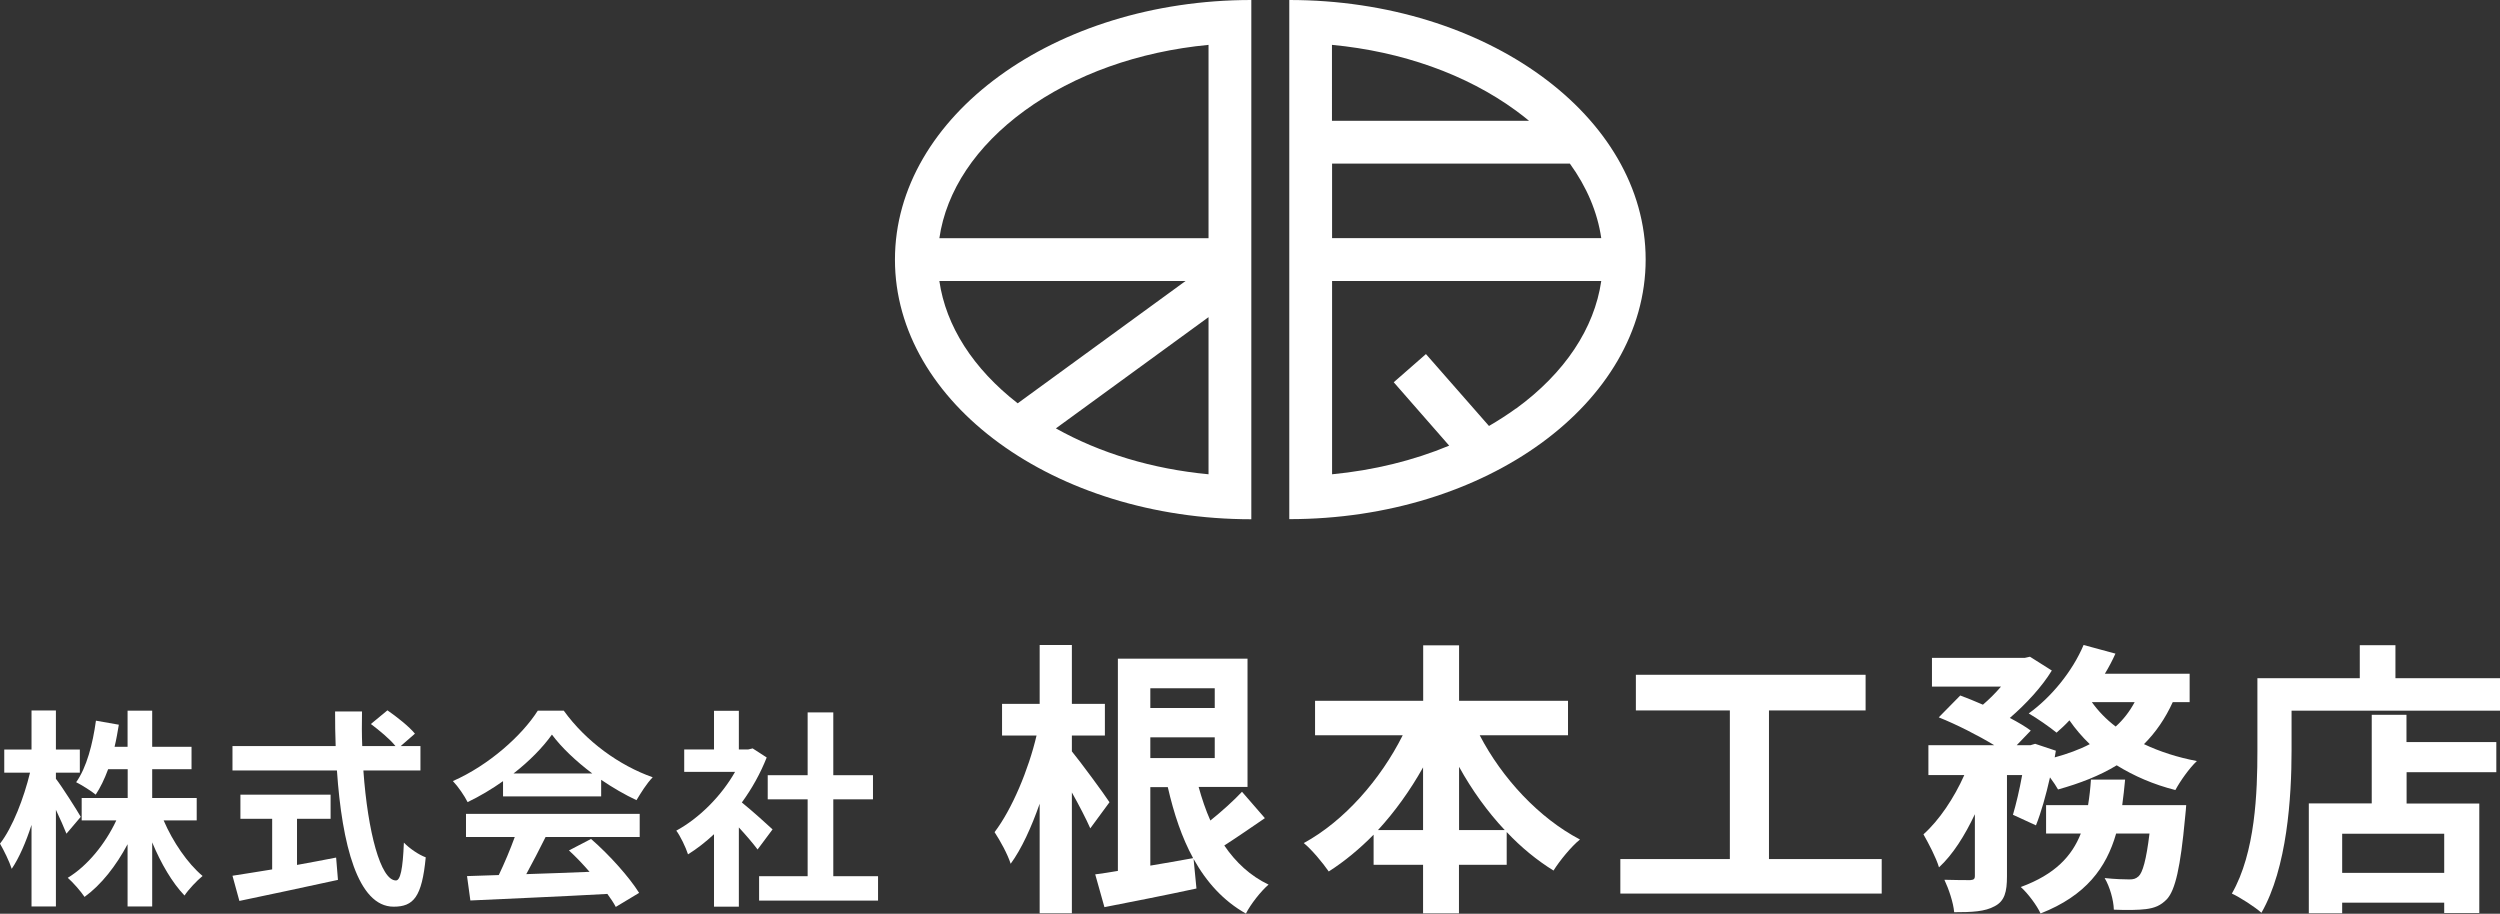
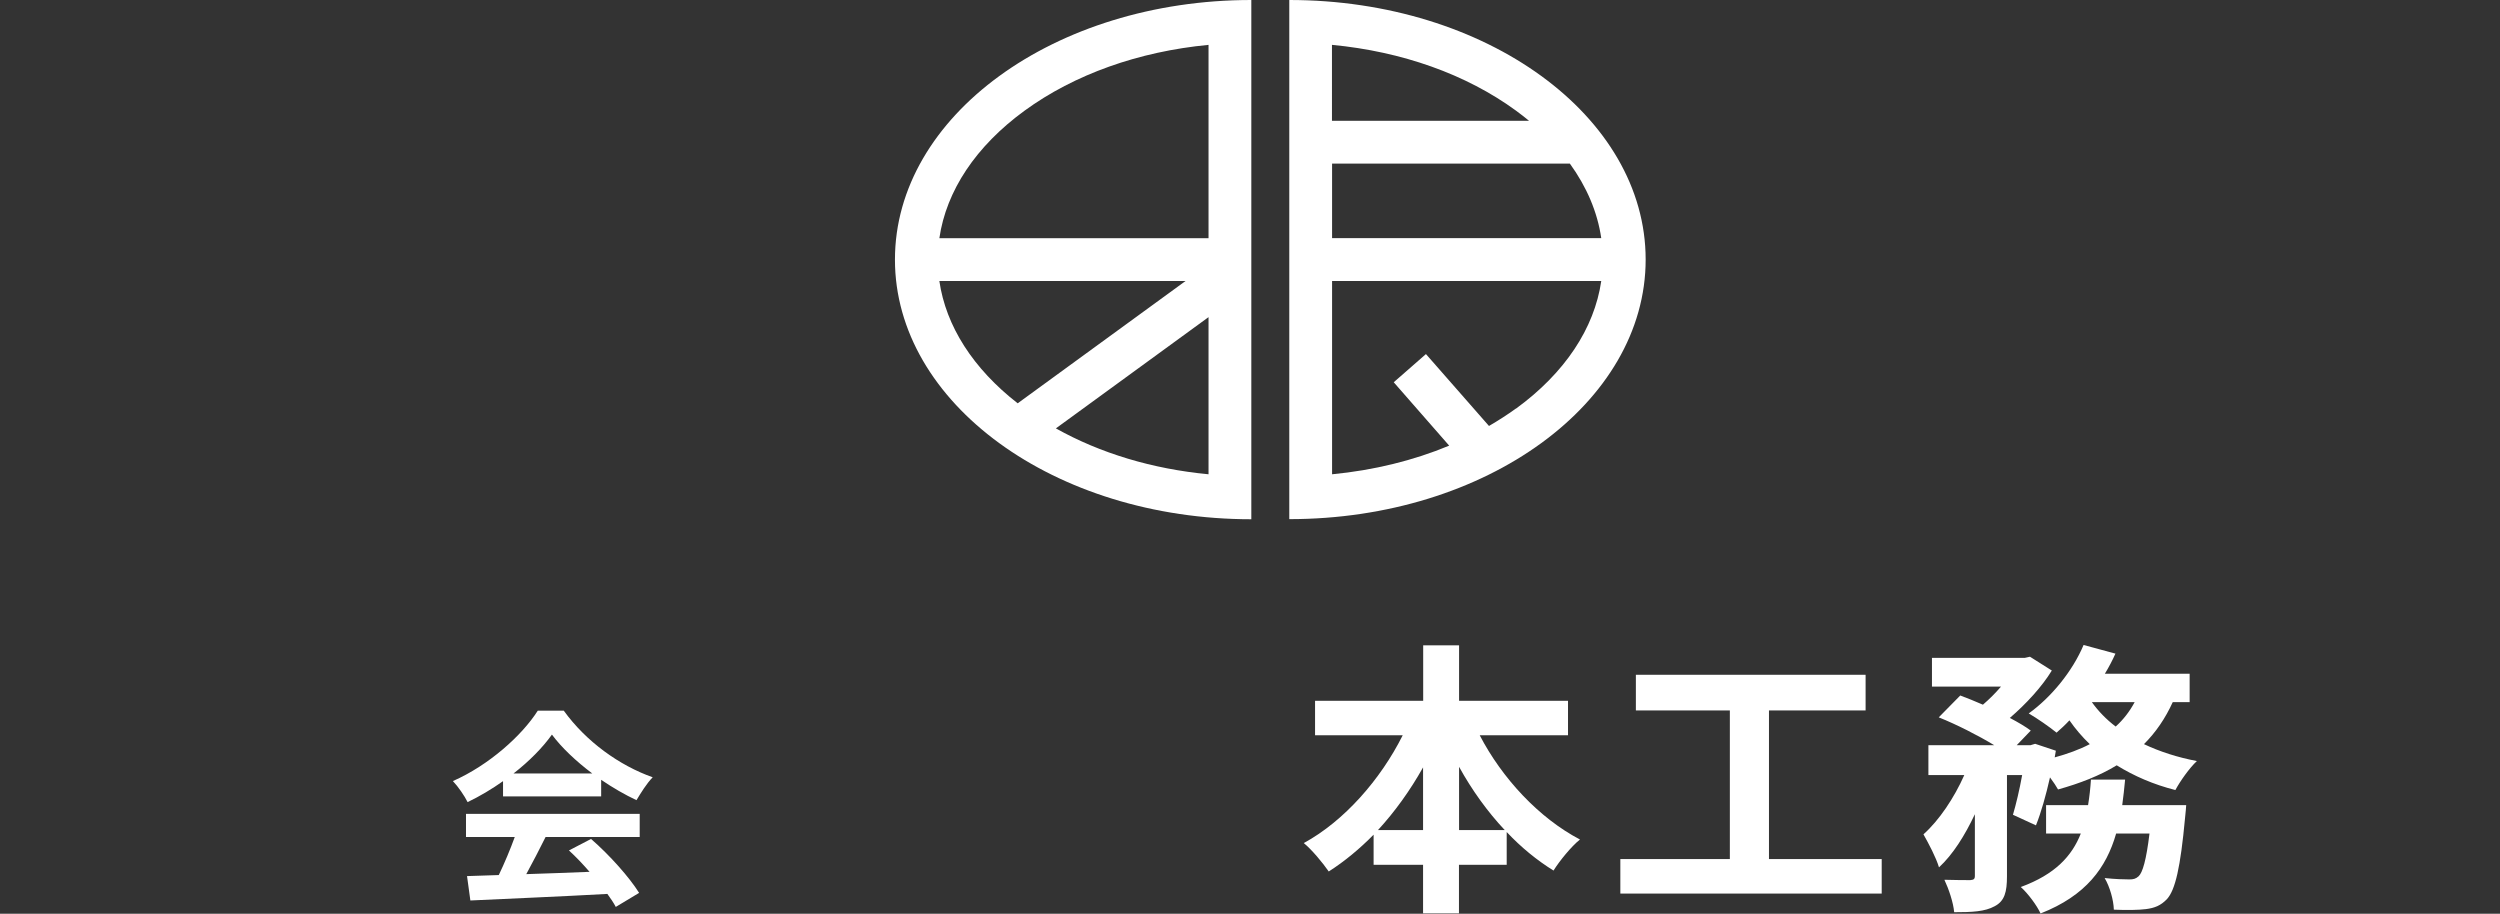
<svg xmlns="http://www.w3.org/2000/svg" id="_レイヤー_2" data-name="レイヤー 2" viewBox="0 0 217.33 79.43">
  <rect x="0" y="0" width="217.33" height="79.43" fill="#333333" stroke="none" />
  <defs>
    <style>
      .cls-1 {
        fill: #fff;
        stroke-width: 0px;
      }
    </style>
  </defs>
  <g id="_レイヤー_1-2" data-name="レイヤー 1">
    <g>
      <g>
-         <path class="cls-1" d="m5.77,72.46c-.2-.51-.55-1.3-.91-2.06v8.4h-2.12v-7.09c-.49,1.52-1.08,2.87-1.72,3.82-.2-.62-.68-1.61-1.02-2.19,1.1-1.41,2.08-3.98,2.61-6.17H.37v-2.01h2.37v-3.4h2.12v3.4h2.08v2.01h-2.08v.53c.53.68,1.86,2.78,2.16,3.31l-1.24,1.46Zm8.46-1.13c.8,1.86,2.08,3.73,3.38,4.82-.49.4-1.22,1.17-1.57,1.7-1.06-1.1-2.05-2.79-2.81-4.62v5.57h-2.14v-5.41c-1,1.88-2.28,3.52-3.74,4.58-.33-.49-1-1.26-1.46-1.66,1.72-1.04,3.27-2.96,4.22-4.99h-3.01v-1.95h4v-2.5h-1.7c-.31.84-.68,1.61-1.08,2.21-.37-.31-1.22-.84-1.7-1.08.91-1.28,1.44-3.31,1.72-5.35l1.99.35c-.11.66-.22,1.3-.37,1.92h1.13v-3.14h2.14v3.14h3.42v1.95h-3.42v2.5h3.87v1.95h-2.87Z" />
-         <path class="cls-1" d="m31.59,66.99c.38,5.33,1.5,9.55,2.83,9.55.38,0,.6-.97.69-3.29.49.51,1.3,1.06,1.9,1.28-.33,3.45-1.06,4.29-2.79,4.29-3.12,0-4.49-5.41-4.93-11.84h-9.08v-2.12h8.97c-.04-.99-.05-2.01-.05-3.01h2.34c-.02,1-.02,2.03.02,3.01h2.89c-.49-.62-1.41-1.37-2.14-1.92l1.44-1.19c.82.57,1.9,1.42,2.39,2.03l-1.24,1.08h1.72v2.12h-4.95Zm-5.77,8.2c1.11-.2,2.28-.42,3.4-.64l.16,1.94c-3,.66-6.21,1.33-8.57,1.83l-.6-2.19c.93-.15,2.14-.33,3.45-.55v-4.4h-2.76v-2.1h7.84v2.1h-2.92v4.02Z" />
        <path class="cls-1" d="m43.74,67.9c-.97.69-2.03,1.32-3.09,1.83-.26-.53-.82-1.35-1.28-1.83,3.12-1.37,6.01-3.96,7.38-6.12h2.26c1.94,2.69,4.84,4.77,7.73,5.79-.55.57-1.02,1.35-1.41,1.99-1-.47-2.06-1.08-3.07-1.77v1.44h-8.53v-1.33Zm-3.23,2.85h15.1v2.01h-8.18c-.53,1.08-1.13,2.21-1.68,3.23,1.75-.05,3.63-.13,5.5-.2-.57-.66-1.19-1.31-1.79-1.86l1.92-1c1.63,1.42,3.32,3.32,4.18,4.69l-2.03,1.22c-.18-.35-.44-.73-.73-1.13-4.29.24-8.8.42-11.91.57l-.29-2.12,2.76-.09c.49-1.02,1-2.23,1.39-3.31h-4.24v-2.01Zm10.98-3.51c-1.41-1.06-2.67-2.25-3.51-3.38-.79,1.11-1.95,2.3-3.34,3.38h6.85Z" />
-         <path class="cls-1" d="m65.86,73.85c-.38-.51-1-1.24-1.63-1.92v6.89h-2.16v-6.3c-.73.68-1.5,1.28-2.26,1.75-.18-.58-.69-1.64-1.02-2.06,1.99-1.08,3.91-3,5.11-5.11h-4.42v-1.95h2.59v-3.36h2.16v3.36h.82l.38-.09,1.22.79c-.55,1.39-1.28,2.7-2.16,3.91.88.71,2.28,1.97,2.67,2.34l-1.32,1.77Zm10.47,2.32v2.12h-10.34v-2.12h4.22v-6.68h-3.47v-2.1h3.47v-5.46h2.23v5.46h3.45v2.1h-3.45v6.68h3.89Z" />
-         <path class="cls-1" d="m94.78,72.01c-.35-.8-.97-2-1.6-3.12v10.5h-2.8v-9.52c-.72,2.05-1.57,3.92-2.52,5.22-.27-.85-.92-2.02-1.4-2.75,1.52-2,2.95-5.42,3.65-8.4h-3v-2.75h3.27v-5.12h2.8v5.12h2.87v2.75h-2.87v1.38c.72.87,2.82,3.72,3.27,4.42l-1.67,2.27Zm15.17-.88c-1.17.8-2.4,1.65-3.52,2.37,1,1.47,2.27,2.65,3.85,3.4-.67.57-1.57,1.72-1.97,2.52-1.95-1.1-3.42-2.72-4.55-4.75l.25,2.57c-2.77.6-5.7,1.17-8,1.62l-.8-2.85c.6-.08,1.25-.17,1.97-.3v-18.45h11.27v11.15h-4.25c.28,1.02.62,2.02,1.02,2.92,1-.8,2.05-1.75,2.75-2.5l1.97,2.27Zm-9.95-11.3v1.72h5.6v-1.72h-5.6Zm5.6,6.07v-1.8h-5.6v1.8h5.6Zm-5.6,9.35c1.2-.2,2.47-.42,3.72-.65-.97-1.77-1.67-3.85-2.2-6.17h-1.52v6.82Z" />
        <path class="cls-1" d="m128.63,63.91c1.95,3.75,5.15,7.2,8.72,9.07-.75.6-1.77,1.85-2.3,2.7-1.45-.9-2.82-2.02-4.07-3.35v2.85h-4.15v4.22h-3.12v-4.22h-4.3v-2.62c-1.2,1.22-2.52,2.32-3.9,3.2-.52-.75-1.47-1.9-2.17-2.47,3.52-1.92,6.67-5.52,8.6-9.37h-7.62v-3h9.4v-4.82h3.12v4.82h9.47v3h-7.67Zm-4.92,8.25v-5.45c-1.12,2-2.45,3.85-3.92,5.45h3.92Zm7.1,0c-1.5-1.6-2.85-3.47-3.97-5.5v5.5h3.97Z" />
        <path class="cls-1" d="m163.58,74.68v3h-22.72v-3h9.52v-12.92h-8.17v-3.1h19.97v3.1h-8.4v12.92h9.8Z" />
        <path class="cls-1" d="m188.88,61.04c-.65,1.42-1.47,2.62-2.5,3.65,1.37.65,2.92,1.15,4.6,1.47-.65.6-1.47,1.77-1.87,2.52-1.9-.48-3.6-1.22-5.1-2.15-1.47.9-3.2,1.57-5.1,2.1-.15-.27-.4-.65-.7-1.05-.35,1.55-.77,3.05-1.22,4.17l-2-.92c.27-.92.57-2.17.8-3.45h-1.32v8.8c0,1.35-.2,2.15-1.07,2.6-.85.47-1.97.52-3.52.52-.07-.83-.47-2.02-.85-2.82.92.03,1.92.03,2.25.03.3-.03.4-.08.4-.38v-5.35c-.87,1.85-1.92,3.52-3.12,4.62-.25-.85-.9-2.07-1.35-2.87,1.37-1.22,2.67-3.17,3.55-5.15h-3.12v-2.6h5.72c-1.4-.85-3.27-1.8-4.82-2.42l1.87-1.9c.6.23,1.3.5,1.97.8.55-.47,1.1-1.02,1.57-1.57h-6v-2.5h8.07l.45-.1,1.9,1.2c-.85,1.4-2.25,2.92-3.65,4.12.72.38,1.35.75,1.82,1.1l-1.22,1.27h1.2l.4-.12,1.8.6-.1.58c1.1-.3,2.15-.68,3.05-1.15-.65-.62-1.25-1.32-1.77-2.07-.37.4-.75.75-1.12,1.07-.57-.47-1.72-1.27-2.42-1.67,1.95-1.4,3.8-3.65,4.77-5.95l2.77.75c-.27.6-.57,1.17-.92,1.75h7.37v2.47h-1.45Zm1.17,8.95s-.05.77-.1,1.12c-.4,4.32-.85,6.25-1.57,7.05-.55.57-1.07.77-1.82.87-.62.08-1.65.1-2.8.05-.02-.82-.35-2-.8-2.75.9.1,1.75.12,2.15.12.35,0,.55-.05.8-.27.35-.32.67-1.4.95-3.72h-2.9c-.85,2.97-2.62,5.4-6.57,6.95-.32-.7-1.1-1.75-1.72-2.3,3-1.1,4.45-2.7,5.22-4.65h-3.02v-2.47h3.65c.12-.73.2-1.45.25-2.22h2.97c-.07.75-.15,1.5-.25,2.22h5.57Zm-8.2-8.95c.55.77,1.25,1.5,2.07,2.12.67-.6,1.22-1.32,1.65-2.12h-3.72Z" />
-         <path class="cls-1" d="m217.33,58.96v2.82h-18.12v3.47c0,4.02-.38,10.2-2.62,14.1-.55-.5-1.87-1.35-2.57-1.67,2.05-3.57,2.22-8.82,2.22-12.42v-6.3h8.9v-2.87h3.1v2.87h9.1Zm-8.12,5.55h7.8v2.62h-7.8v2.72h6.32v9.52h-3.05v-.9h-8.87v.92h-2.9v-9.55h5.47v-7.7h3.02v2.35Zm3.27,7.97h-8.87v3.4h8.87v-3.4Z" />
      </g>
      <g>
        <path class="cls-1" d="m112.08,0v45.13c17.11,0,30.98-10.1,30.98-22.57S129.19,0,112.08,0Zm3.72,3.9c6.07.58,11.65,2.55,15.99,5.72.39.29.77.58,1.13.88h-17.13V3.9Zm0,10.32h20.67c1.47,2.03,2.4,4.22,2.73,6.48h-23.4v-6.48Zm15.99,21.29c-.75.54-1.54,1.05-2.35,1.52l-5.48-6.25-2.8,2.45,4.82,5.51c-3.12,1.3-6.56,2.14-10.18,2.49v-16.8h23.4c-.6,4.12-3.17,8-7.41,11.09Z" />
        <path class="cls-1" d="m77.8,22.57c0,12.46,13.87,22.57,30.98,22.57V0c-17.11,0-30.98,10.1-30.98,22.57Zm3.86,1.86h21.4l-14.59,10.63c-3.87-3.01-6.24-6.71-6.81-10.63Zm23.4,16.8c-4.87-.46-9.42-1.83-13.27-3.99l13.27-9.67v13.65Zm0-20.52h-23.4c.6-4.12,3.17-8,7.41-11.09,4.34-3.16,9.92-5.14,15.99-5.72v16.8Z" />
      </g>
    </g>
  </g>
</svg>